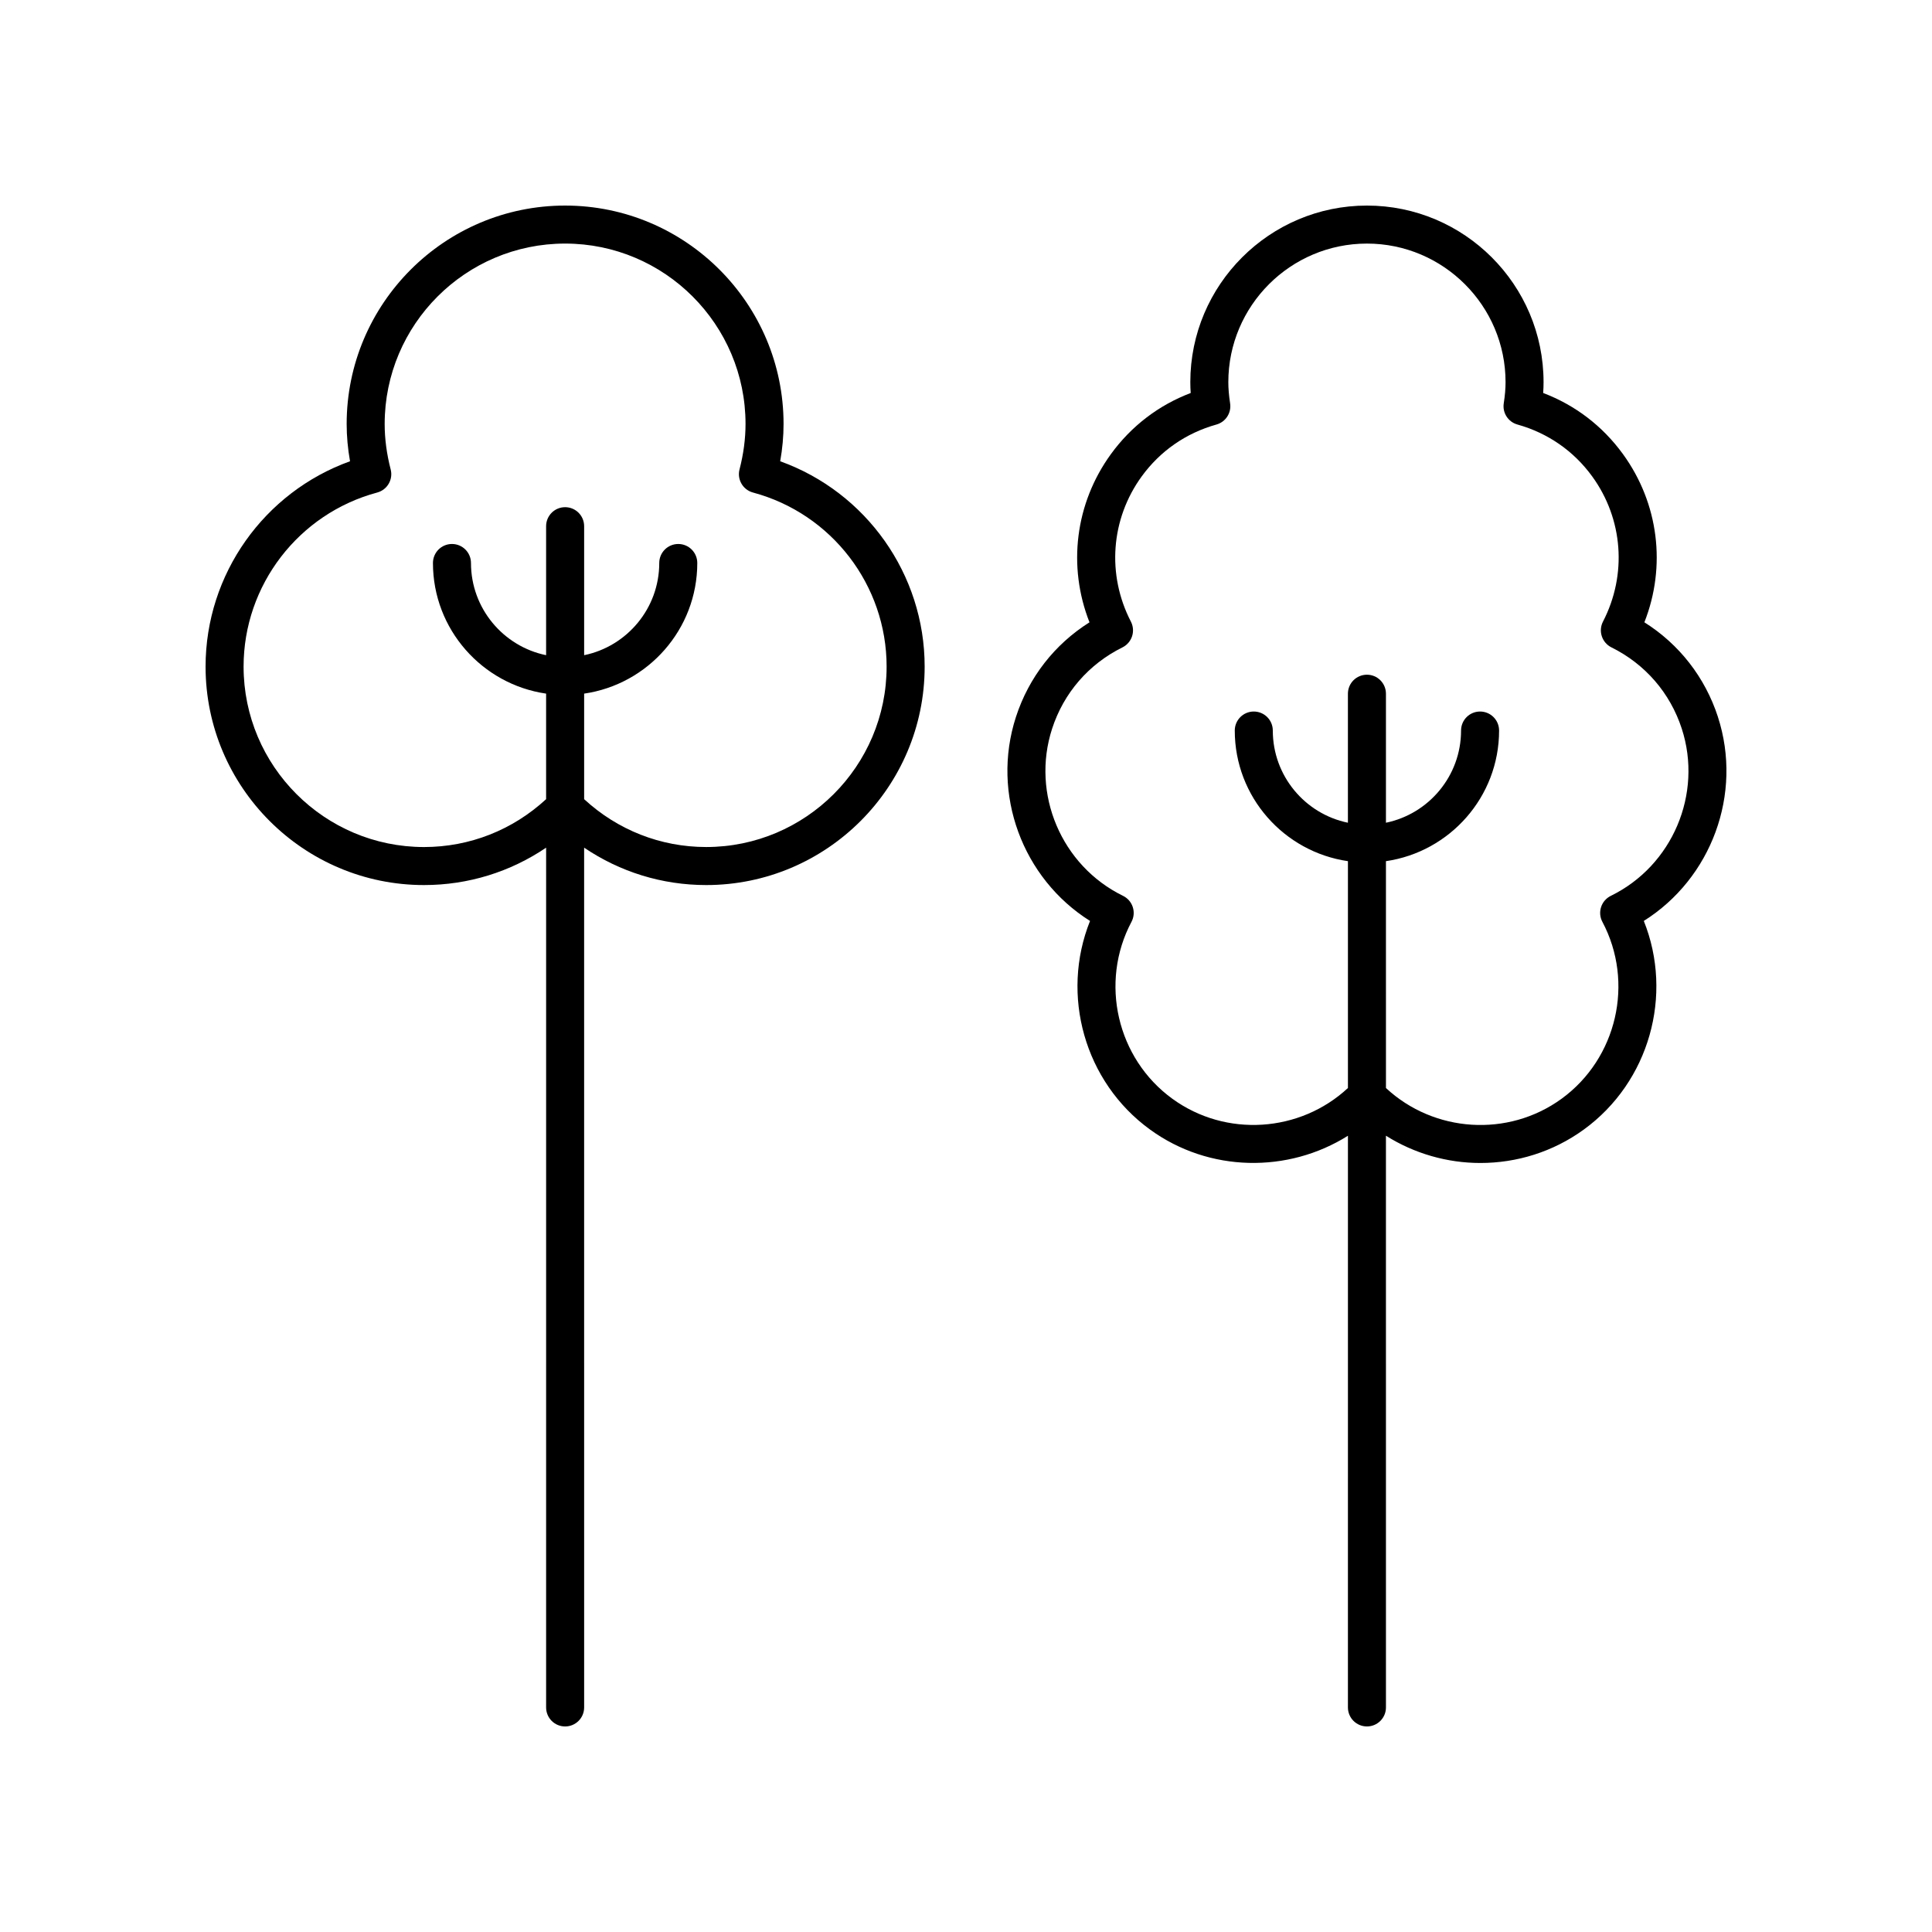
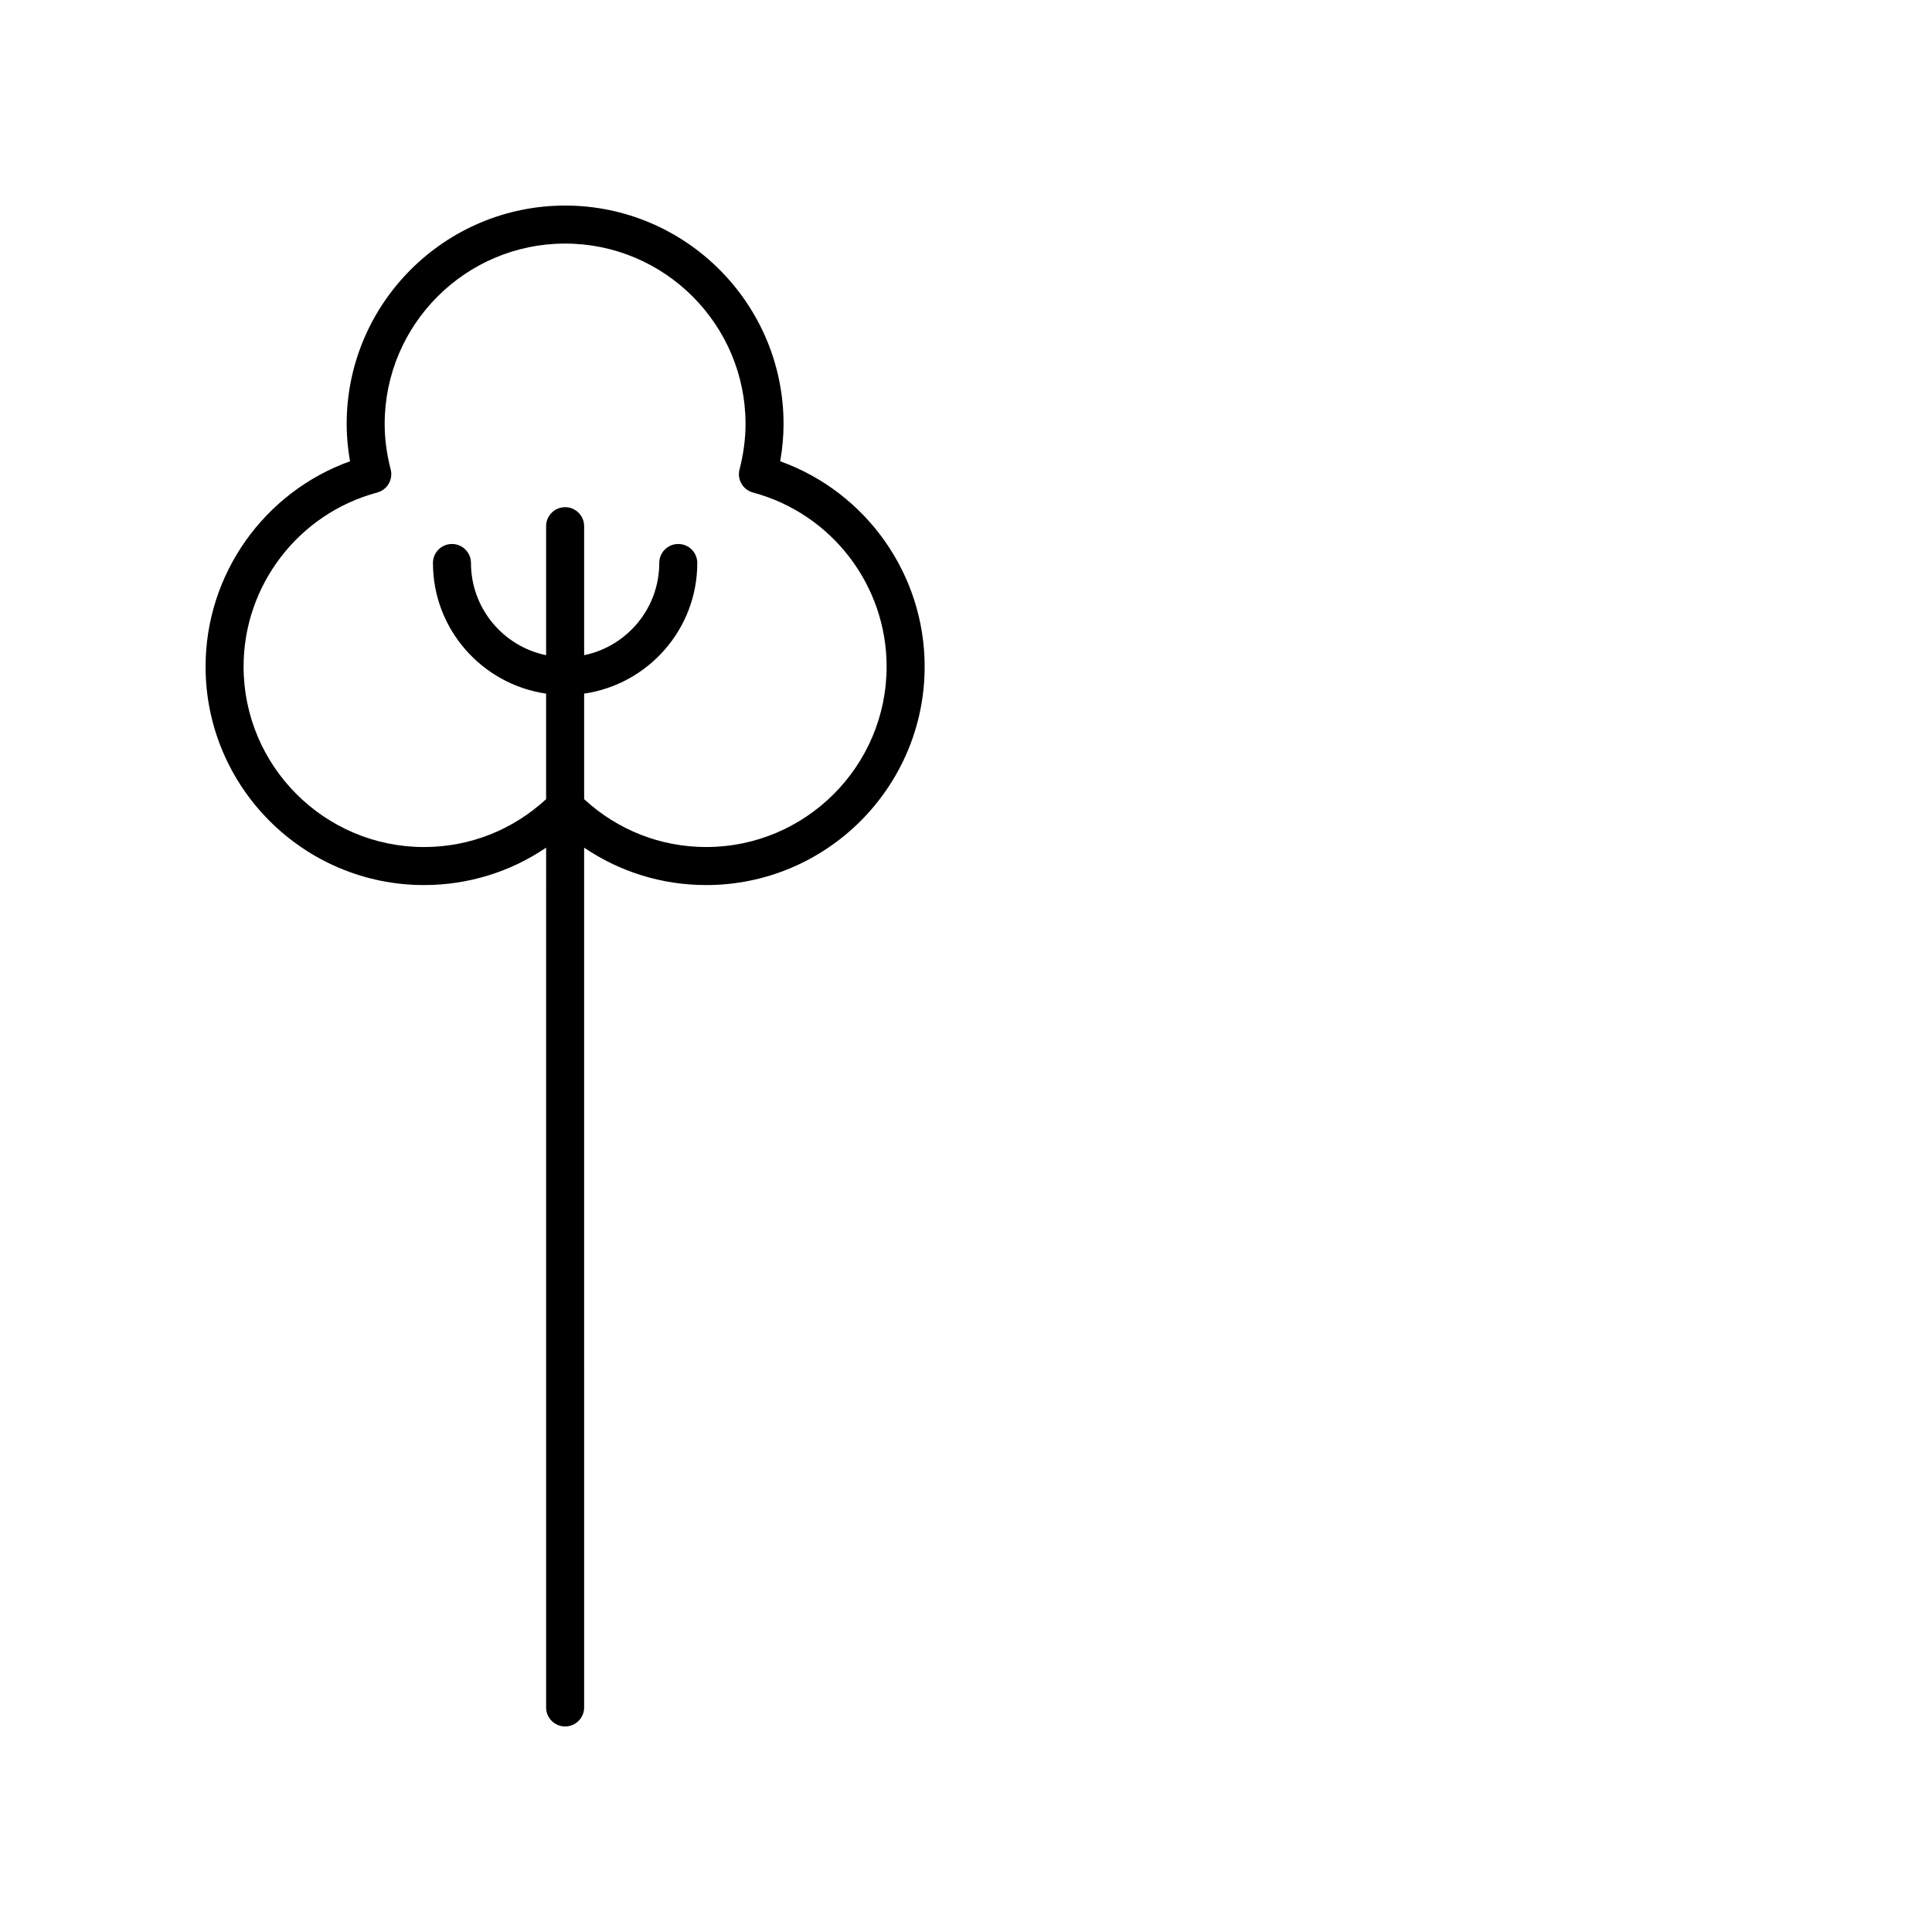
<svg xmlns="http://www.w3.org/2000/svg" fill="#000000" width="800px" height="800px" version="1.1" viewBox="144 144 512 512">
  <g>
    <path d="m350.76 266.24c0.59-3.324 0.891-6.633 0.891-9.871 0-31.918-25.965-57.891-57.887-57.891s-57.895 25.973-57.895 57.891c0 3.238 0.301 6.543 0.891 9.871-22.766 8.188-38.281 29.918-38.281 54.414 0 31.922 25.973 57.895 57.895 57.895 11.707 0 22.867-3.488 32.355-9.91l-0.004 227.85c0 2.785 2.254 5.039 5.039 5.039 2.785 0 5.039-2.254 5.039-5.039l-0.004-227.85c9.48 6.422 20.641 9.91 32.348 9.91 31.922 0 57.895-25.973 57.895-57.895 0.004-24.496-15.516-46.227-38.281-54.414zm-19.609 102.23c-12.109 0-23.5-4.519-32.348-12.68v-27.973c16.926-2.457 29.984-17.02 29.984-34.617 0-2.785-2.254-5.039-5.039-5.039s-5.039 2.254-5.039 5.039c0 12.031-8.559 22.098-19.906 24.43v-34.184c0-2.785-2.254-5.039-5.039-5.039-2.785 0-5.039 2.254-5.039 5.039v34.184c-11.348-2.336-19.91-12.402-19.91-24.43 0-2.785-2.254-5.039-5.039-5.039-2.785 0-5.039 2.254-5.039 5.039 0 17.598 13.059 32.16 29.988 34.617v27.973c-8.855 8.164-20.246 12.684-32.355 12.684-26.363-0.004-47.816-21.457-47.816-47.824 0-21.562 14.562-40.531 35.41-46.125 2.672-0.719 4.266-3.453 3.57-6.129-1.055-4.074-1.59-8.121-1.59-12.031 0-26.363 21.453-47.816 47.82-47.816 26.367 0 47.812 21.453 47.812 47.816 0 3.906-0.535 7.957-1.59 12.031-0.695 2.676 0.898 5.41 3.57 6.129 20.848 5.594 35.41 24.562 35.41 46.125 0 26.367-21.449 47.82-47.816 47.82z" />
-     <path d="m599.27 333.99c-3.418-10.504-10.258-19.258-19.492-25.074 5.84-14.828 3.812-31.52-5.684-44.586-5.398-7.43-12.645-12.961-21.137-16.184 0.07-0.984 0.102-1.938 0.102-2.863 0.004-25.809-20.996-46.805-46.805-46.805-25.809 0-46.809 21-46.809 46.809 0 0.934 0.035 1.883 0.102 2.863-8.492 3.223-15.738 8.758-21.137 16.184-9.496 13.066-11.523 29.758-5.684 44.586-9.238 5.816-16.078 14.566-19.492 25.078-6.637 20.441 1.758 42.824 19.637 54.062-7.863 19.609-1.496 42.652 15.898 55.281 15.668 11.391 36.598 11.617 52.449 1.645l-0.004 151.5c0 2.785 2.254 5.039 5.039 5.039 2.785 0 5.039-2.254 5.039-5.039l-0.004-151.51c7.566 4.758 16.27 7.227 25.031 7.227 9.59 0 19.223-2.914 27.414-8.867 17.391-12.633 23.758-35.676 15.891-55.281 17.879-11.238 26.277-33.617 19.641-54.062zm-28.383 47.418c-1.23 0.602-2.16 1.672-2.582 2.973-0.422 1.301-0.301 2.711 0.344 3.918 8.527 16.055 3.867 36.211-10.832 46.895-14.172 10.297-33.812 8.965-46.523-2.856l-0.004-60.121c16.926-2.457 29.984-17.02 29.984-34.617 0-2.785-2.254-5.039-5.039-5.039-2.785 0-5.039 2.254-5.039 5.039 0 12.031-8.559 22.098-19.906 24.43v-34.188c0-2.785-2.254-5.039-5.039-5.039s-5.039 2.254-5.039 5.039v34.188c-11.348-2.332-19.906-12.398-19.906-24.43 0-2.785-2.254-5.039-5.039-5.039-2.785 0-5.039 2.254-5.039 5.039 0 17.598 13.059 32.16 29.988 34.617v60.117c-12.711 11.812-32.352 13.148-46.523 2.852-14.699-10.672-19.359-30.832-10.84-46.887 0.645-1.207 0.766-2.621 0.344-3.918-0.422-1.301-1.352-2.371-2.582-2.973-16.324-7.977-24.406-27.02-18.793-44.305 3.074-9.457 9.691-17.113 18.641-21.539 1.211-0.602 2.125-1.664 2.547-2.945 0.422-1.285 0.309-2.68-0.309-3.883-6.434-12.449-5.34-27.191 2.859-38.48 4.898-6.742 11.754-11.5 19.812-13.75 2.449-0.684 4.004-3.09 3.621-5.606-0.32-2.141-0.473-3.926-0.473-5.613 0-20.258 16.477-36.734 36.734-36.734 20.254 0 36.734 16.477 36.734 36.734 0 1.703-0.152 3.477-0.477 5.598-0.391 2.523 1.168 4.934 3.621 5.617 8.062 2.254 14.918 7.008 19.816 13.75 8.195 11.285 9.293 26.031 2.859 38.48-0.621 1.199-0.734 2.598-0.309 3.883 0.422 1.285 1.34 2.348 2.547 2.945 8.945 4.43 15.562 12.078 18.641 21.539 5.613 17.289-2.473 36.332-18.801 44.309z" />
  </g>
</svg>